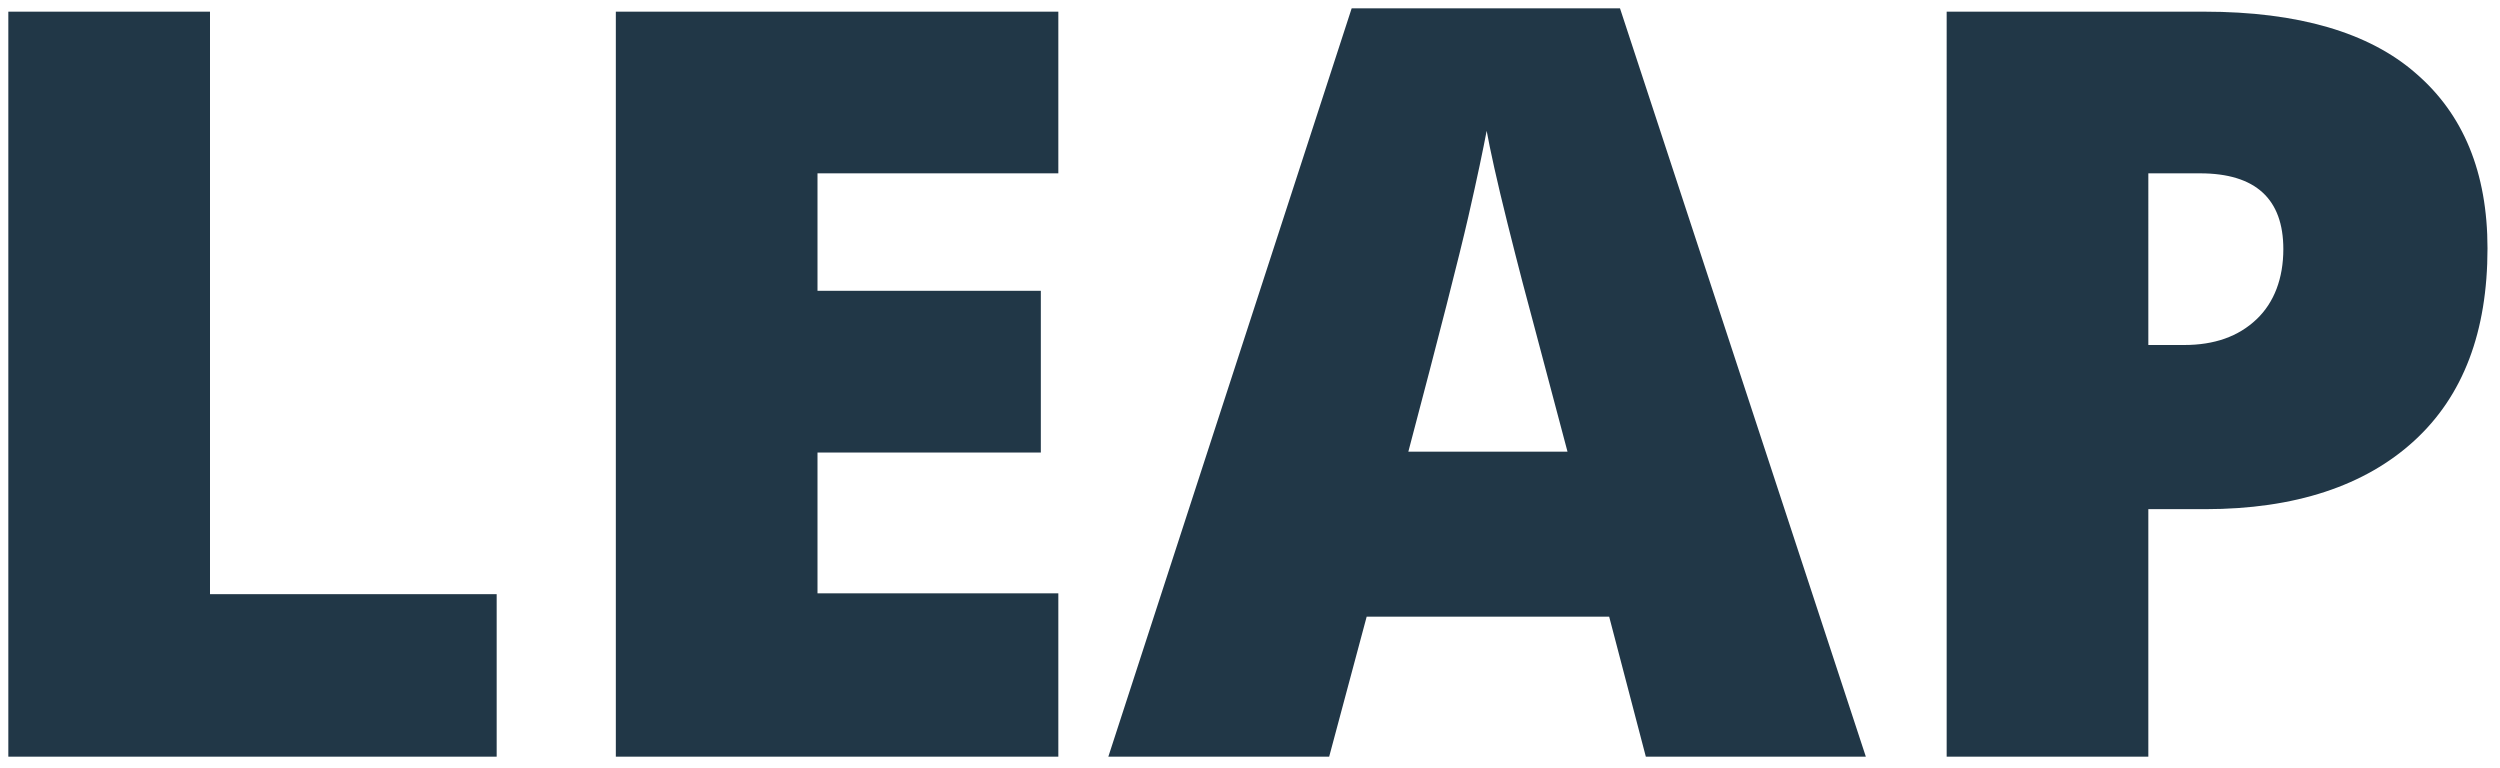
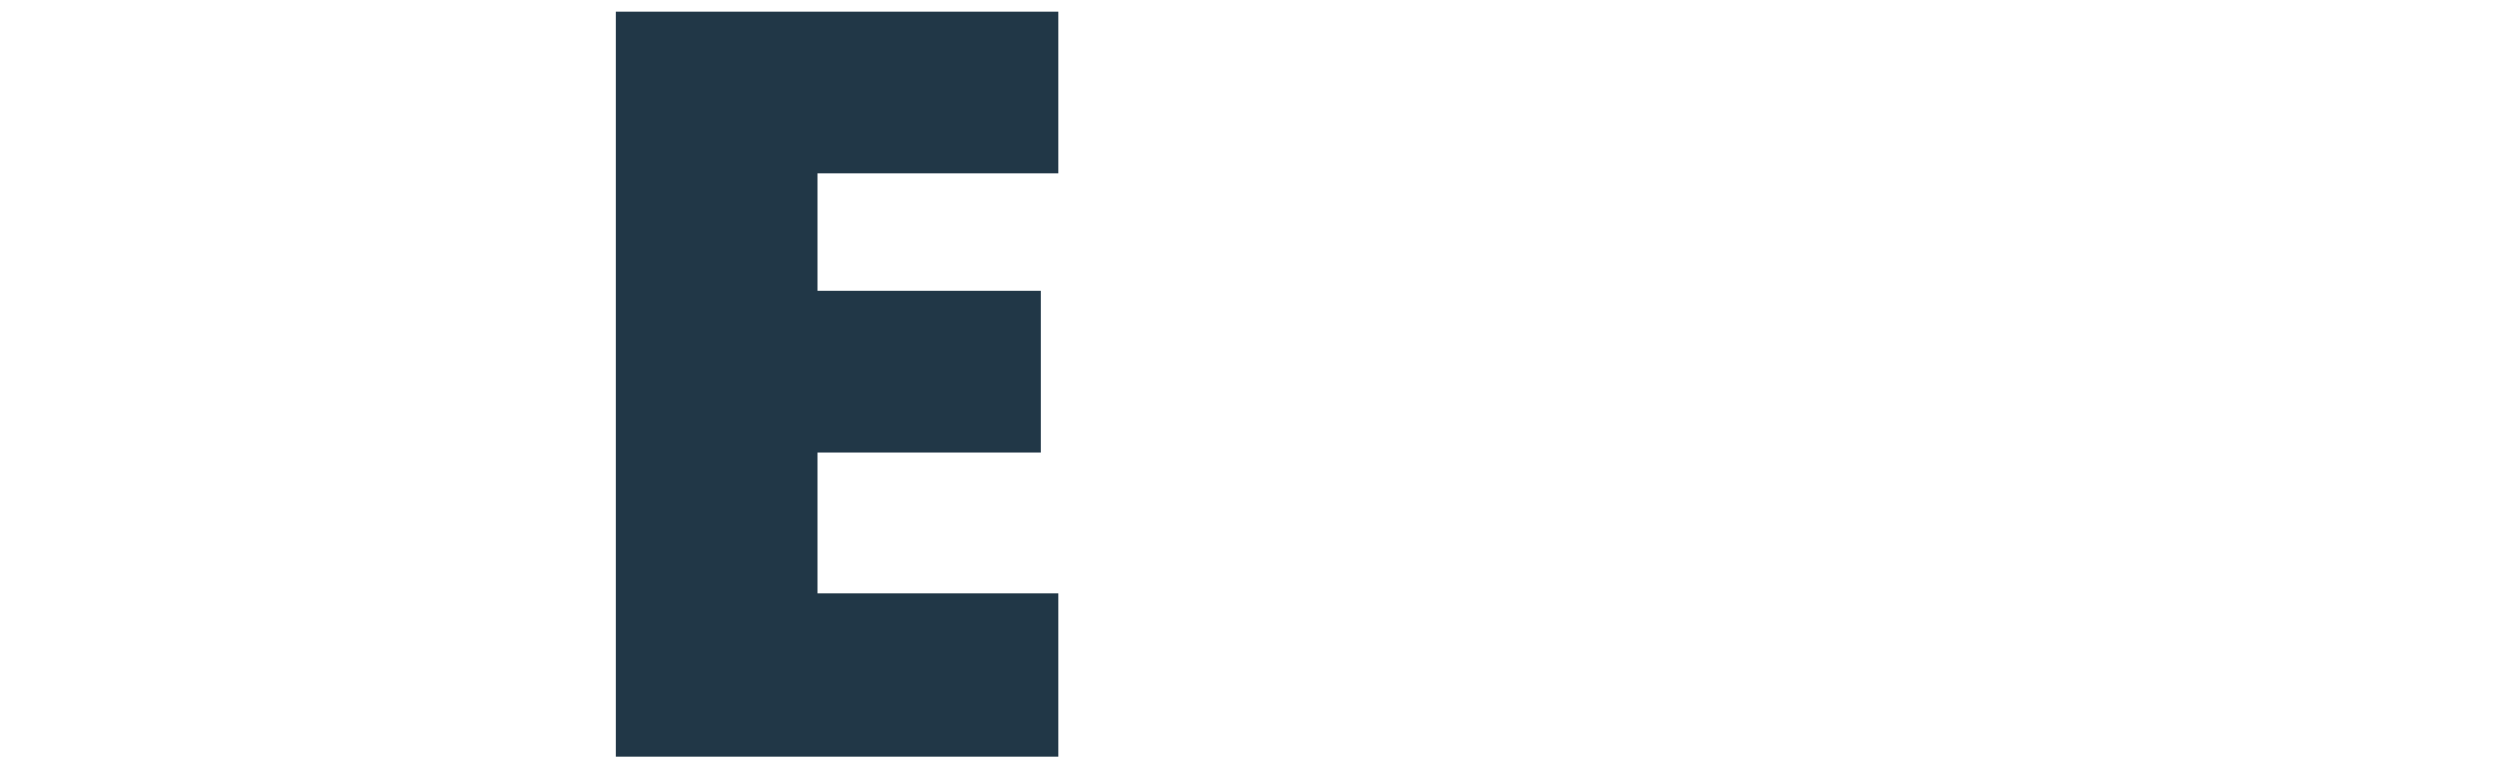
<svg xmlns="http://www.w3.org/2000/svg" version="1.1" id="Layer_1" x="0px" y="0px" viewBox="0 0 300 92.1" style="enable-background:new 0 0 300 92.1;" xml:space="preserve">
  <style type="text/css">
	.st0{fill:#213747;}
</style>
  <g>
-     <path class="st0" d="M1,90.8V1.4h24.2v69.9h34.4v19.5H1z" />
    <path class="st0" d="M127,90.8H73.9V1.4H127v19.4H98.1v14.1h26.8v19.4H98.1v16.9H127V90.8z" />
-     <path class="st0" d="M197.5,90.8L193.1,74h-29.1l-4.5,16.8H133L162.2,1h32.2l29.5,89.8H197.5z M188.1,54.2l-3.9-14.7   c-0.9-3.3-2-7.5-3.3-12.7c-1.3-5.2-2.1-8.9-2.5-11.1c-0.4,2.1-1.1,5.5-2.2,10.3c-1.1,4.8-3.5,14.2-7.2,28.2H188.1z" />
-     <path class="st0" d="M298.5,29.8c0,10-2.9,17.7-8.8,23.1c-5.9,5.4-14.3,8.2-25.1,8.2h-6.8v29.7h-24.2V1.4h30.9   c11.3,0,19.8,2.5,25.4,7.4C295.6,13.7,298.5,20.7,298.5,29.8z M257.7,41.4h4.4c3.6,0,6.5-1,8.7-3.1c2.1-2,3.2-4.9,3.2-8.4   c0-6-3.3-9.1-10-9.1h-6.2V41.4z" />
  </g>
</svg>